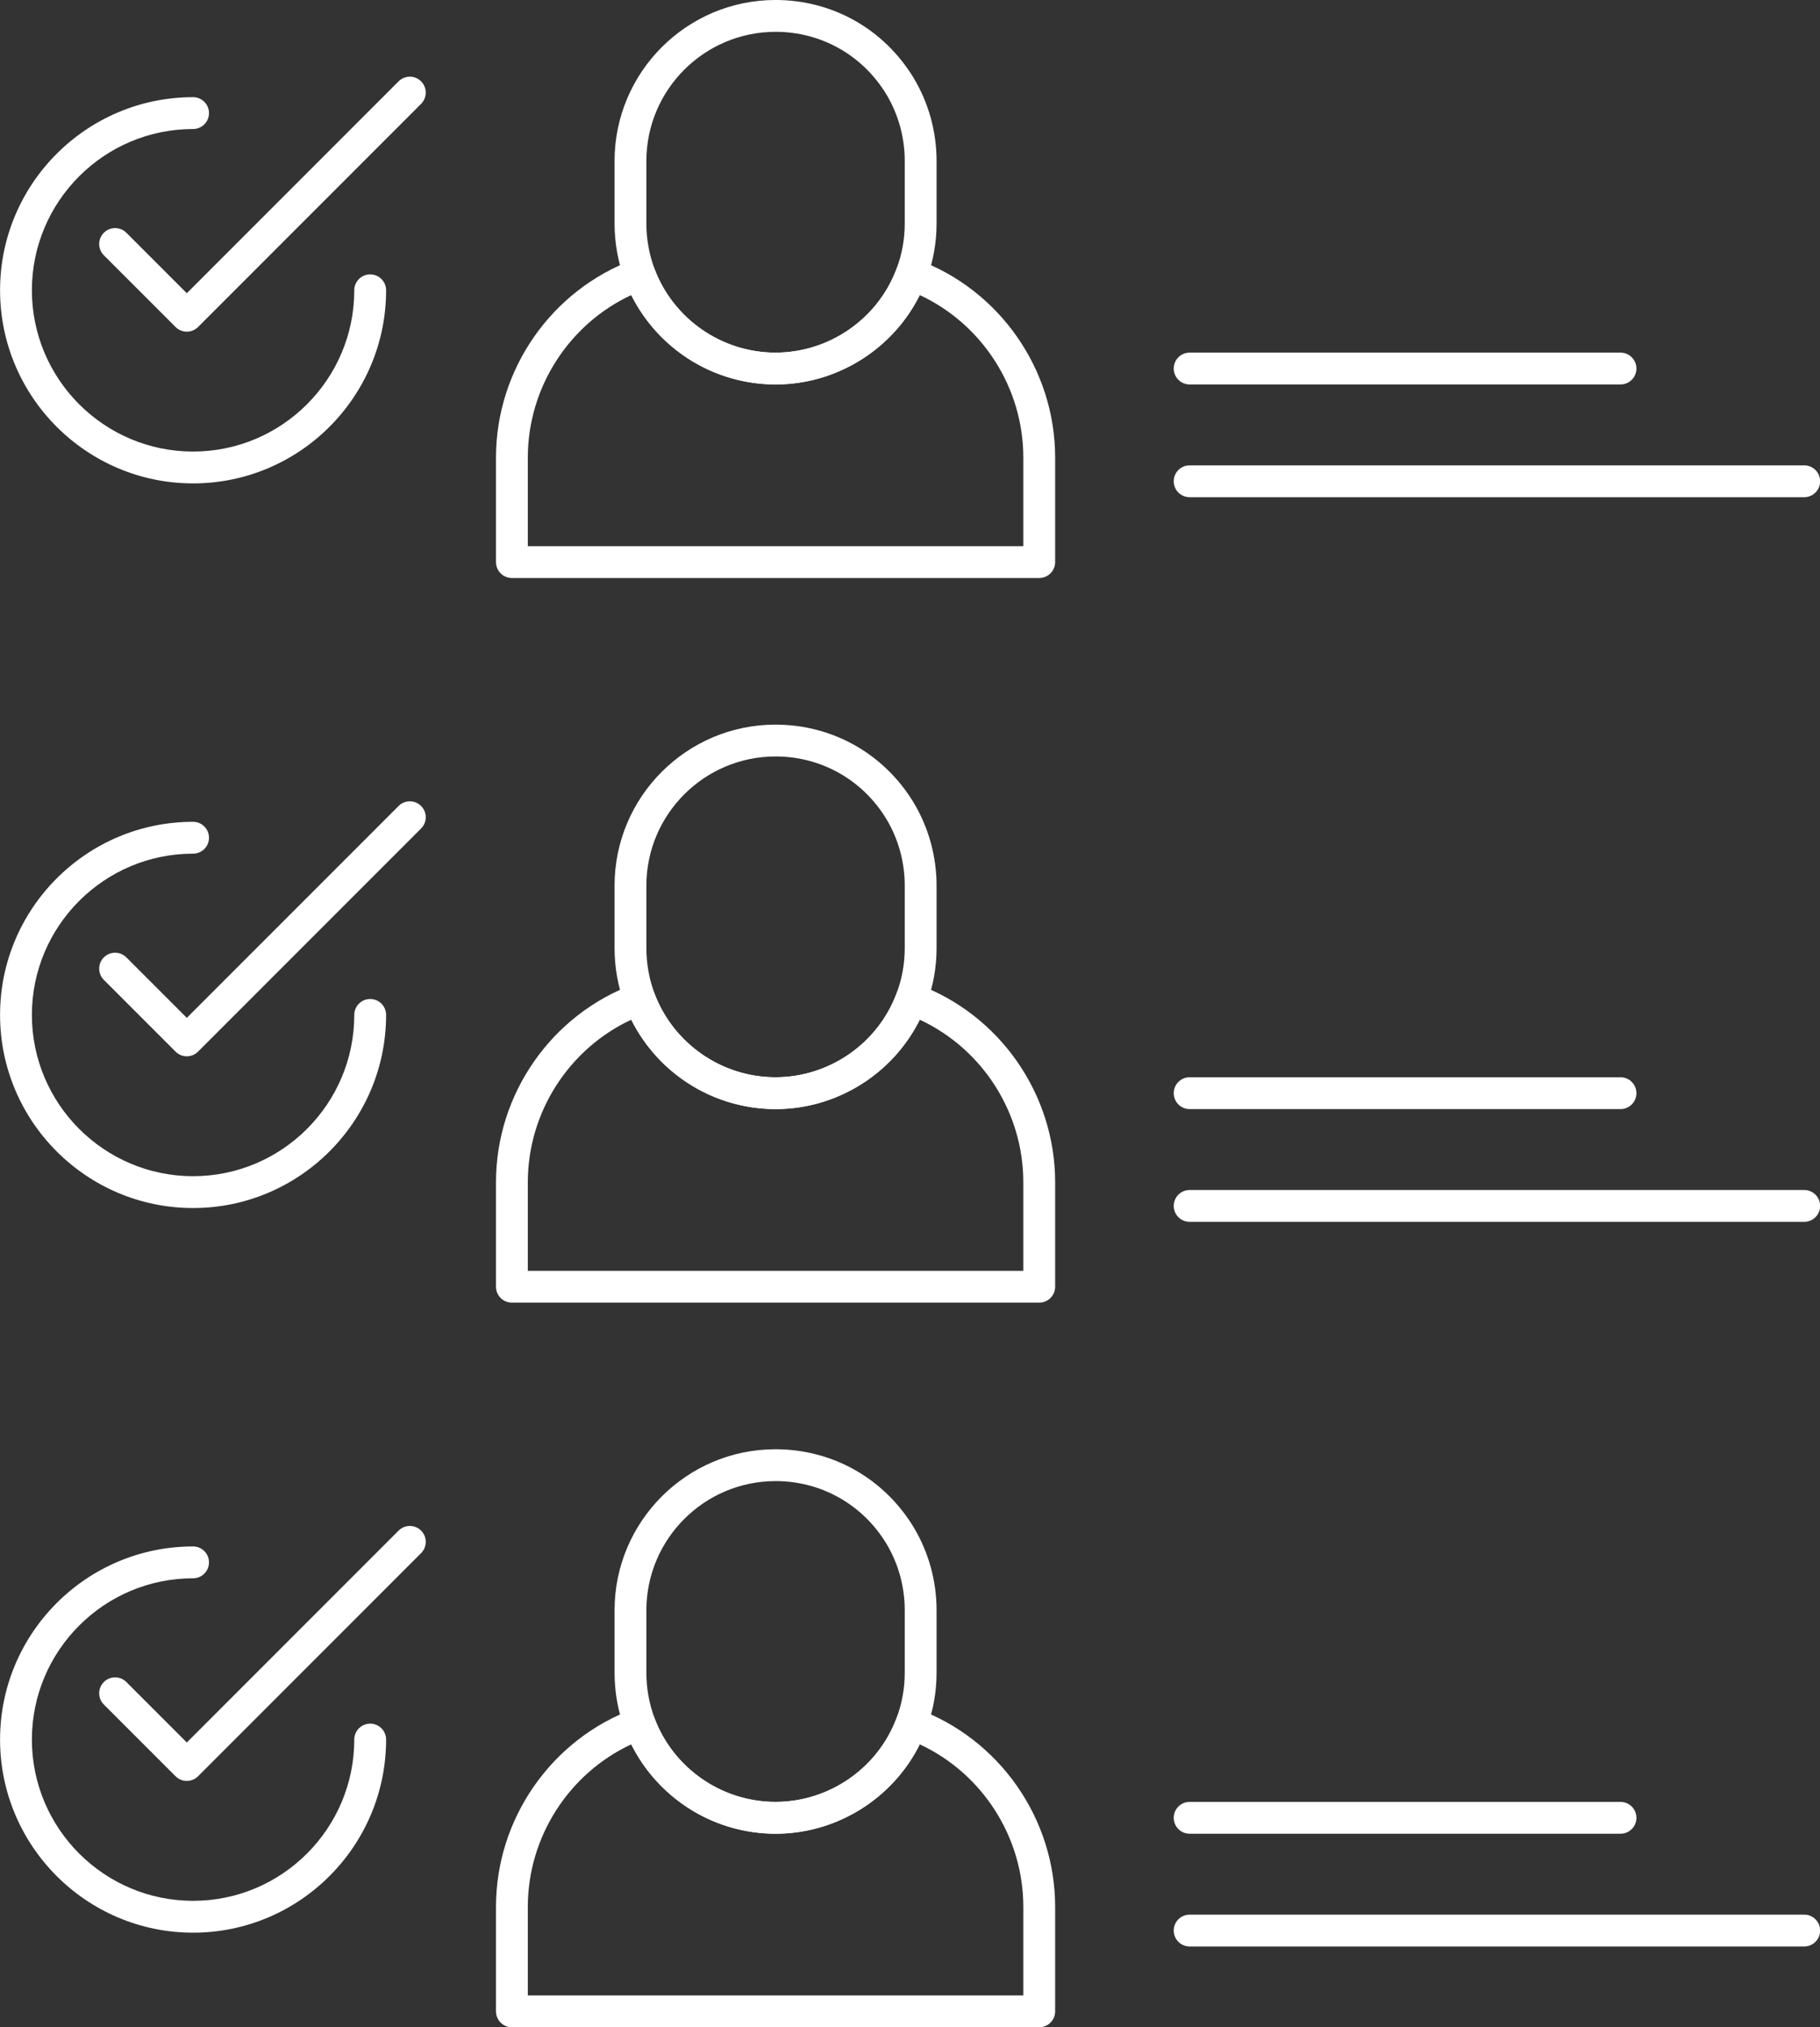
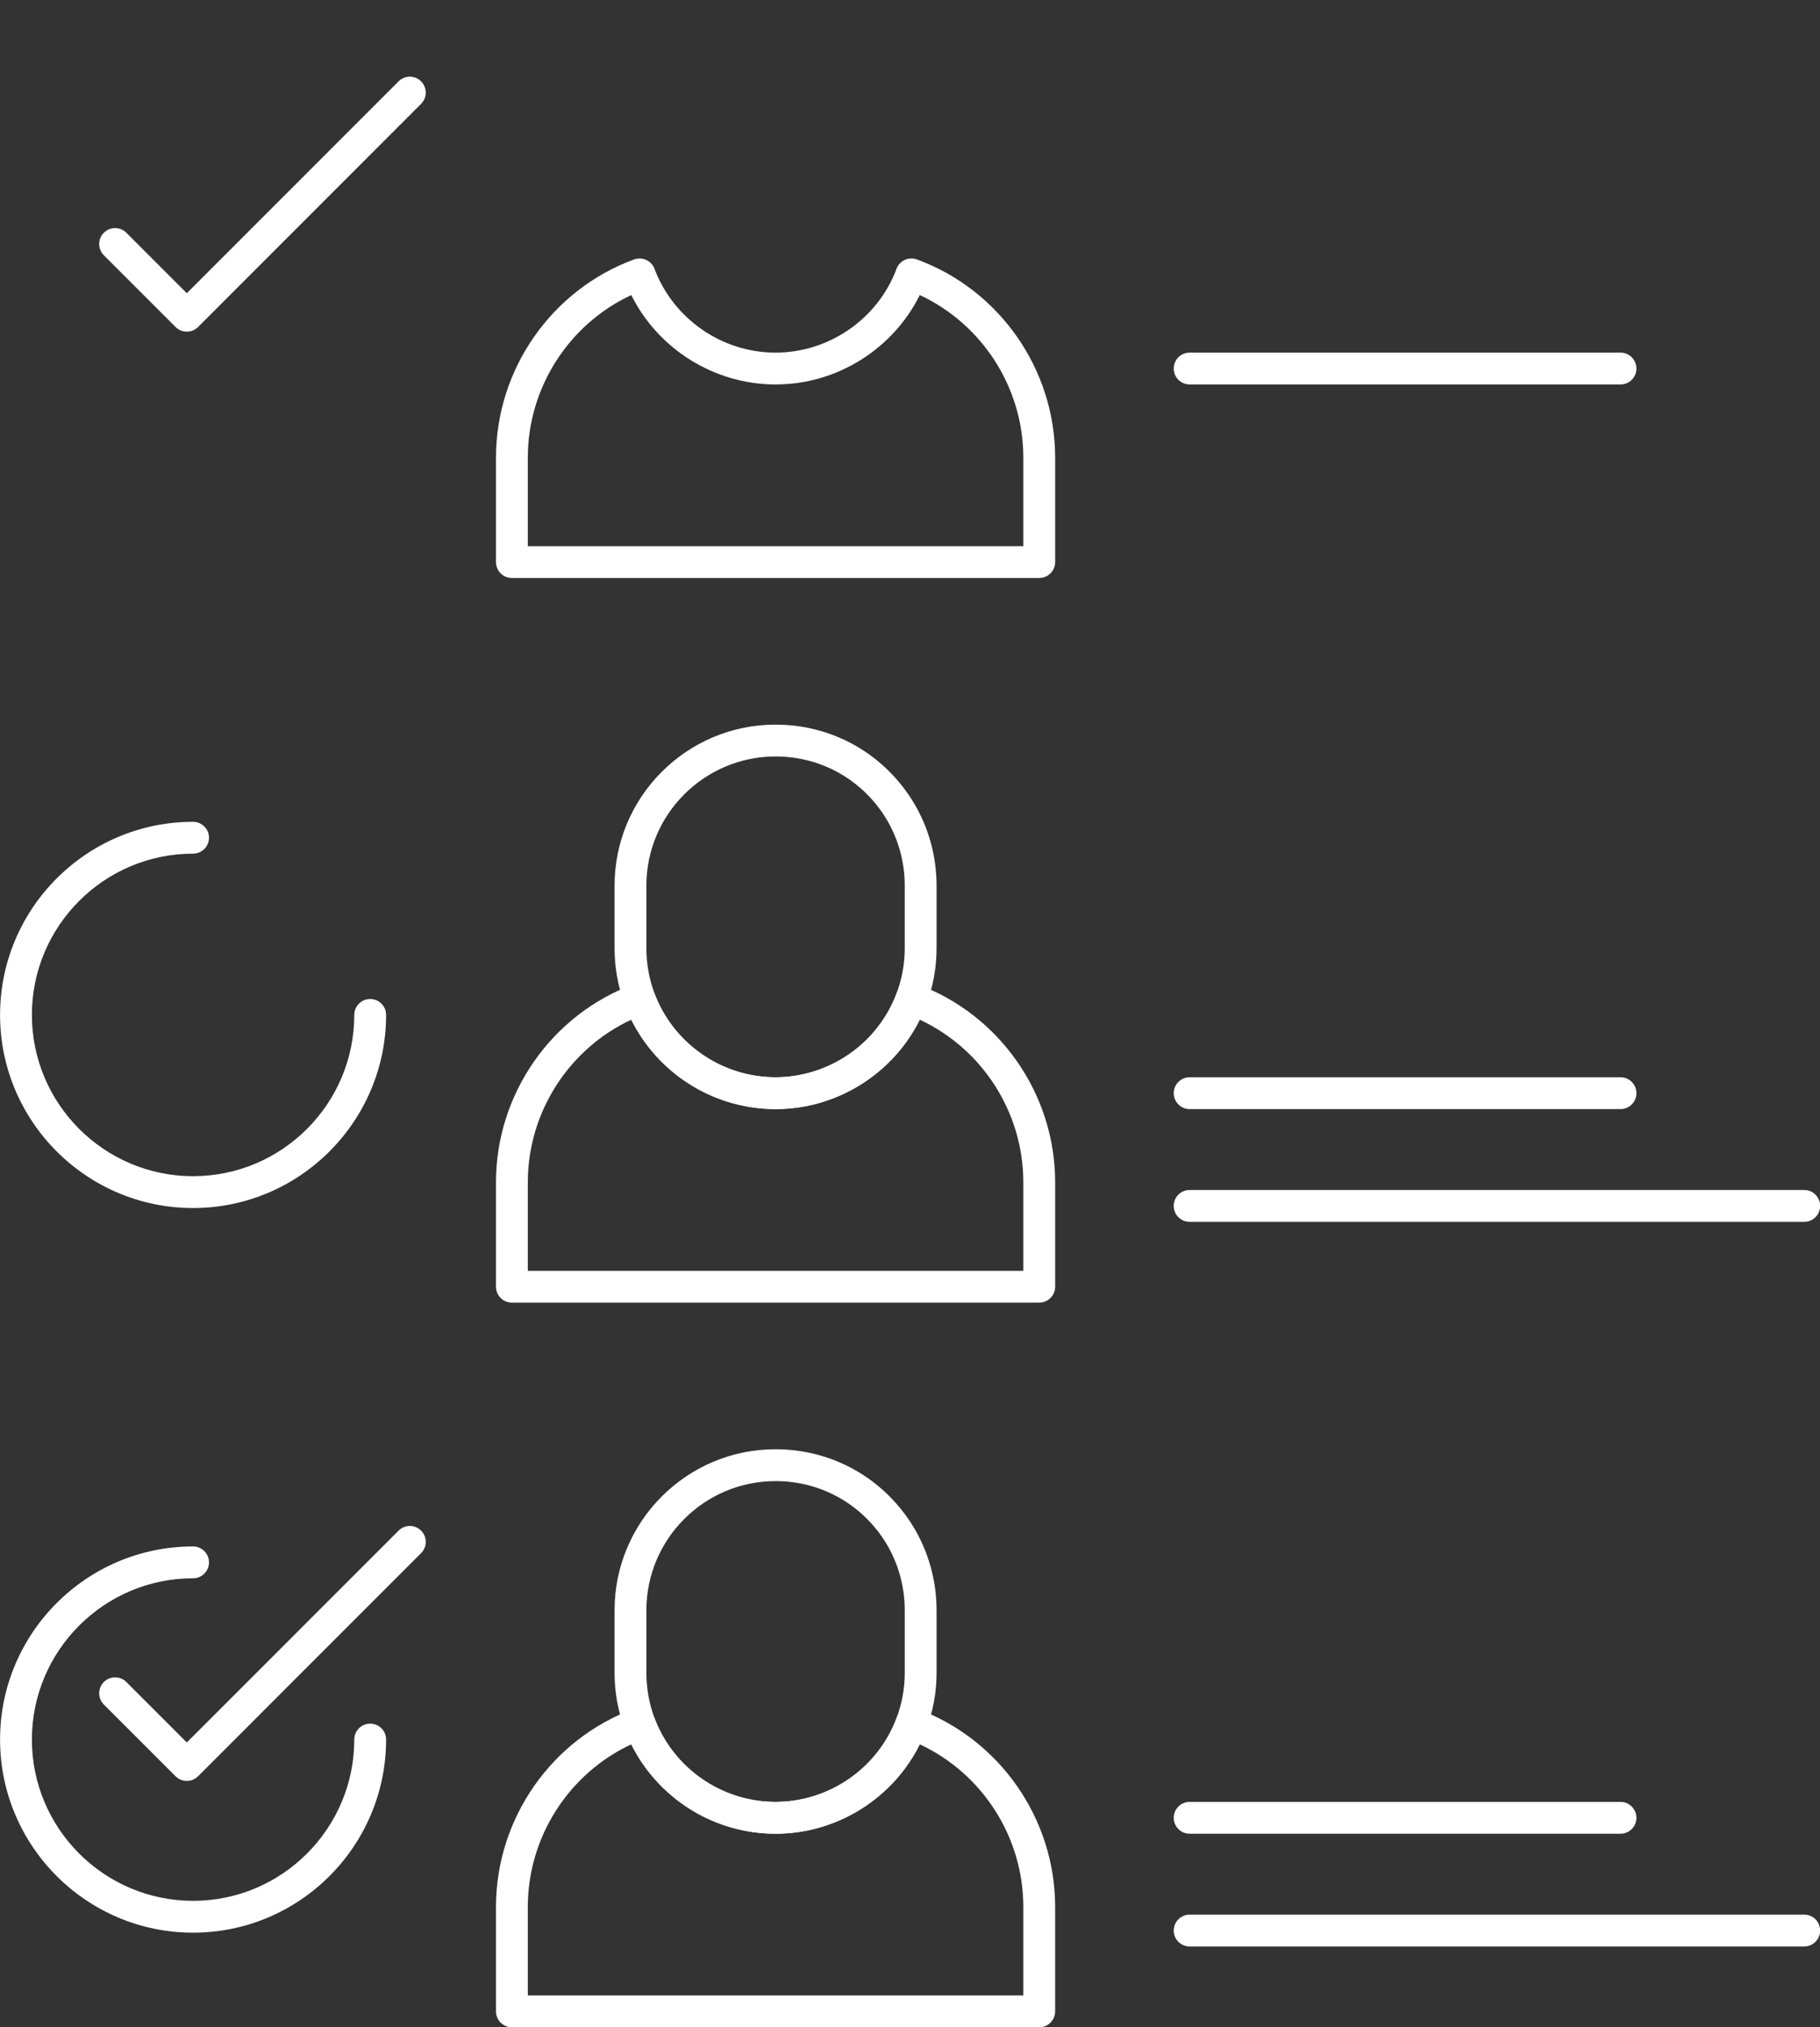
<svg xmlns="http://www.w3.org/2000/svg" fill="#000000" height="1018.6" preserveAspectRatio="xMidYMid meet" version="1" viewBox="542.5 490.7 914.9 1018.6" width="914.9" zoomAndPan="magnify">
  <rect x="542.5" y="490.7" width="914.9" height="1018.6" fill="#333333" stroke="none" />
  <g id="change1_1">
-     <path d="M639.561,733.585c-53.502,0-97.03-43.527-97.03-97.03s43.527-97.03,97.03-97.03c4.418,0,8,3.582,8,8s-3.582,8-8,8c-44.68,0-81.03,36.35-81.03,81.03s36.35,81.03,81.03,81.03,81.03-36.35,81.03-81.03c0-4.418,3.582-8,8-8s8,3.582,8,8c0,53.503-43.528,97.03-97.03,97.03Z" fill="#ffffff" />
-   </g>
+     </g>
  <g id="change1_2">
    <path d="M636.405,657.345c-2.047,0-4.095-.781-5.657-2.343l-36.044-36.044c-3.125-3.125-3.125-8.189,0-11.314,3.124-3.123,8.189-3.123,11.313,0l30.387,30.388,106.461-106.462c3.124-3.123,8.189-3.123,11.313,0,3.125,3.125,3.125,8.189,0,11.314l-112.118,112.118c-1.562,1.562-3.609,2.343-5.657,2.343Z" fill="#ffffff" />
  </g>
  <g id="change1_3">
    <path d="M1064.912,781.122h-265.082c-4.418,0-8-3.582-8-8v-52.515c0-44.312,27.901-84.318,69.429-99.552,4.129-1.511,8.7.585,10.245,4.698,9.462,25.193,33.91,42.12,60.836,42.12s51.429-16.921,60.831-42.105c1.538-4.12,6.115-6.232,10.246-4.714,41.567,15.223,69.496,55.23,69.496,99.553v52.515c0,4.418-3.582,8-8,8ZM807.831,765.122h249.082v-44.515c0-35.109-20.63-67.026-52.048-81.646-13.502,27.167-41.66,44.912-72.462,44.912s-59.017-17.748-72.572-44.913c-31.387,14.626-52,46.545-52,81.646v44.515Z" fill="#ffffff" />
  </g>
  <g id="change1_4">
-     <path d="M932.402,683.874c-14.707,0-29.057-3.95-41.561-11.424-15.757-9.426-27.945-24.016-34.321-41.084-3.377-9.127-5.086-18.674-5.086-28.398v-31.371c0-44.611,36.294-80.905,80.905-80.905,28.702,0,54.669,14.697,69.527,39.314,7.49,12.533,11.44,26.905,11.44,41.591v31.371c0,9.806-1.736,19.37-5.159,28.427-11.713,31.378-42.158,52.479-75.746,52.479ZM932.402,506.692c-35.852,0-64.968,29.116-64.968,64.905v31.371c0,7.823,1.374,15.502,4.083,22.822,5.102,13.658,14.883,25.36,27.535,32.928,10.021,5.989,21.533,9.156,33.288,9.156,27.008,0,51.429-16.921,60.831-42.105,2.749-7.273,4.137-14.935,4.137-22.801v-31.371c0-11.796-3.167-23.329-9.157-33.354-11.917-19.745-32.765-31.552-55.749-31.552Z" fill="#ffffff" />
-   </g>
+     </g>
  <g id="change1_5">
    <path d="M1357.117,683.874h-216.596c-4.418,0-8-3.582-8-8s3.582-8,8-8h216.596c4.418,0,8,3.582,8,8s-3.582,8-8,8Z" fill="#ffffff" />
  </g>
  <g id="change1_6">
-     <path d="M1449.469,740.521h-308.947c-4.418,0-8-3.582-8-8s3.582-8,8-8h308.947c4.418,0,8,3.582,8,8s-3.582,8-8,8Z" fill="#ffffff" />
-   </g>
+     </g>
  <g id="change1_7">
    <path d="M639.561,1097.678c-53.502,0-97.03-43.527-97.03-97.03s43.527-97.029,97.03-97.029c4.418,0,8,3.582,8,8s-3.582,8-8,8c-44.68,0-81.03,36.35-81.03,81.029s36.35,81.03,81.03,81.03,81.03-36.35,81.03-81.03c0-4.418,3.582-8,8-8s8,3.582,8,8c0,53.503-43.528,97.03-97.03,97.03Z" fill="#ffffff" />
  </g>
  <g id="change1_8">
-     <path d="M636.405,1021.438c-2.047,0-4.095-.781-5.657-2.343l-36.044-36.044c-3.125-3.125-3.125-8.189,0-11.314,3.124-3.123,8.189-3.123,11.313,0l30.387,30.388,106.461-106.462c3.124-3.123,8.189-3.123,11.313,0,3.125,3.125,3.125,8.189,0,11.314l-112.118,112.118c-1.562,1.562-3.609,2.343-5.657,2.343Z" fill="#ffffff" />
-   </g>
+     </g>
  <g id="change1_9">
    <path d="M1064.912,1145.216h-265.082c-4.418,0-8-3.582-8-8v-52.516c0-44.312,27.901-84.318,69.429-99.552,4.129-1.512,8.7.585,10.245,4.698,9.462,25.193,33.91,42.12,60.836,42.12s51.429-16.921,60.831-42.105c1.538-4.121,6.115-6.23,10.246-4.714,41.567,15.223,69.496,55.23,69.496,99.553v52.516c0,4.418-3.582,8-8,8ZM807.831,1129.216h249.082v-44.516c0-35.109-20.63-67.026-52.048-81.646-13.502,27.167-41.66,44.912-72.462,44.912s-59.017-17.748-72.572-44.913c-31.387,14.626-52,46.545-52,81.646v44.516Z" fill="#ffffff" />
  </g>
  <g id="change1_10">
    <path d="M932.402,1047.967c-14.706,0-29.056-3.95-41.561-11.423-15.758-9.427-27.946-24.018-34.321-41.085-3.377-9.127-5.086-18.674-5.086-28.398v-31.37c0-44.612,36.294-80.906,80.905-80.906,28.702,0,54.669,14.697,69.527,39.314,7.49,12.533,11.44,26.905,11.44,41.592v31.37c0,9.806-1.736,19.37-5.159,28.427-11.713,31.378-42.158,52.479-75.746,52.479ZM932.402,870.784c-35.852,0-64.968,29.117-64.968,64.906v31.37c0,7.823,1.374,15.502,4.083,22.822,5.102,13.657,14.883,25.36,27.535,32.929,10.021,5.988,21.533,9.155,33.287,9.155,27.008,0,51.429-16.921,60.831-42.105,2.749-7.273,4.137-14.935,4.137-22.801v-31.37c0-11.797-3.167-23.33-9.157-33.354-11.917-19.745-32.765-31.552-55.749-31.552Z" fill="#ffffff" />
  </g>
  <g id="change1_11">
    <path d="M1357.117,1047.967h-216.596c-4.418,0-8-3.582-8-8s3.582-8,8-8h216.596c4.418,0,8,3.582,8,8s-3.582,8-8,8Z" fill="#ffffff" />
  </g>
  <g id="change1_12">
    <path d="M1449.469,1104.614h-308.947c-4.418,0-8-3.582-8-8s3.582-8,8-8h308.947c4.418,0,8,3.582,8,8s-3.582,8-8,8Z" fill="#ffffff" />
  </g>
  <g id="change1_13">
    <path d="M639.561,1461.772c-53.502,0-97.03-43.527-97.03-97.03s43.527-97.03,97.03-97.03c4.418,0,8,3.582,8,8s-3.582,8-8,8c-44.68,0-81.03,36.35-81.03,81.03s36.35,81.03,81.03,81.03,81.03-36.35,81.03-81.03c0-4.418,3.582-8,8-8s8,3.582,8,8c0,53.503-43.528,97.03-97.03,97.03Z" fill="#ffffff" />
  </g>
  <g id="change1_14">
    <path d="M636.405,1385.53c-2.047,0-4.095-.781-5.657-2.343l-36.044-36.043c-3.125-3.124-3.125-8.189,0-11.314,3.124-3.123,8.189-3.123,11.313,0l30.387,30.387,106.461-106.461c3.125-3.123,8.19-3.122,11.313,0,3.125,3.125,3.125,8.189,0,11.314l-112.118,112.117c-1.562,1.562-3.609,2.343-5.657,2.343Z" fill="#ffffff" />
  </g>
  <g id="change1_15">
    <path d="M1064.912,1509.309h-265.082c-4.418,0-8-3.582-8-8v-52.515c0-44.312,27.901-84.319,69.429-99.552,4.126-1.514,8.699.585,10.244,4.698,9.462,25.192,33.91,42.119,60.836,42.119s51.429-16.921,60.831-42.104c1.538-4.122,6.114-6.232,10.246-4.714,41.567,15.222,69.496,55.229,69.496,99.553v52.515c0,4.418-3.582,8-8,8ZM807.831,1493.309h249.082v-44.515c0-35.109-20.63-67.027-52.048-81.646-13.502,27.166-41.66,44.911-72.462,44.911s-59.017-17.748-72.572-44.912c-31.387,14.625-52,46.544-52,81.646v44.515Z" fill="#ffffff" />
  </g>
  <g id="change1_16">
    <path d="M932.402,1412.06c-14.708,0-29.058-3.95-41.561-11.423-15.757-9.426-27.945-24.016-34.321-41.084-3.378-9.128-5.086-18.675-5.086-28.398v-31.371c0-44.612,36.294-80.906,80.905-80.906,28.702,0,54.669,14.697,69.527,39.314,7.49,12.535,11.44,26.906,11.44,41.592v31.371c0,9.805-1.735,19.369-5.159,28.427-11.714,31.377-42.158,52.479-75.746,52.479ZM932.402,1234.877c-35.852,0-64.968,29.117-64.968,64.906v31.371c0,7.822,1.374,15.501,4.083,22.822,5.102,13.658,14.883,25.36,27.535,32.928,10.021,5.989,21.532,9.155,33.288,9.155,27.008,0,51.429-16.921,60.831-42.104,2.749-7.274,4.137-14.936,4.137-22.801v-31.371c0-11.796-3.167-23.33-9.157-33.354-11.917-19.745-32.765-31.552-55.749-31.552Z" fill="#ffffff" />
  </g>
  <g id="change1_17">
    <path d="M1357.117,1412.06h-216.596c-4.418,0-8-3.582-8-8s3.582-8,8-8h216.596c4.418,0,8,3.582,8,8s-3.582,8-8,8Z" fill="#ffffff" />
  </g>
  <g id="change1_18">
    <path d="M1449.469,1468.707h-308.947c-4.418,0-8-3.582-8-8s3.582-8,8-8h308.947c4.418,0,8,3.582,8,8s-3.582,8-8,8Z" fill="#ffffff" />
  </g>
</svg>